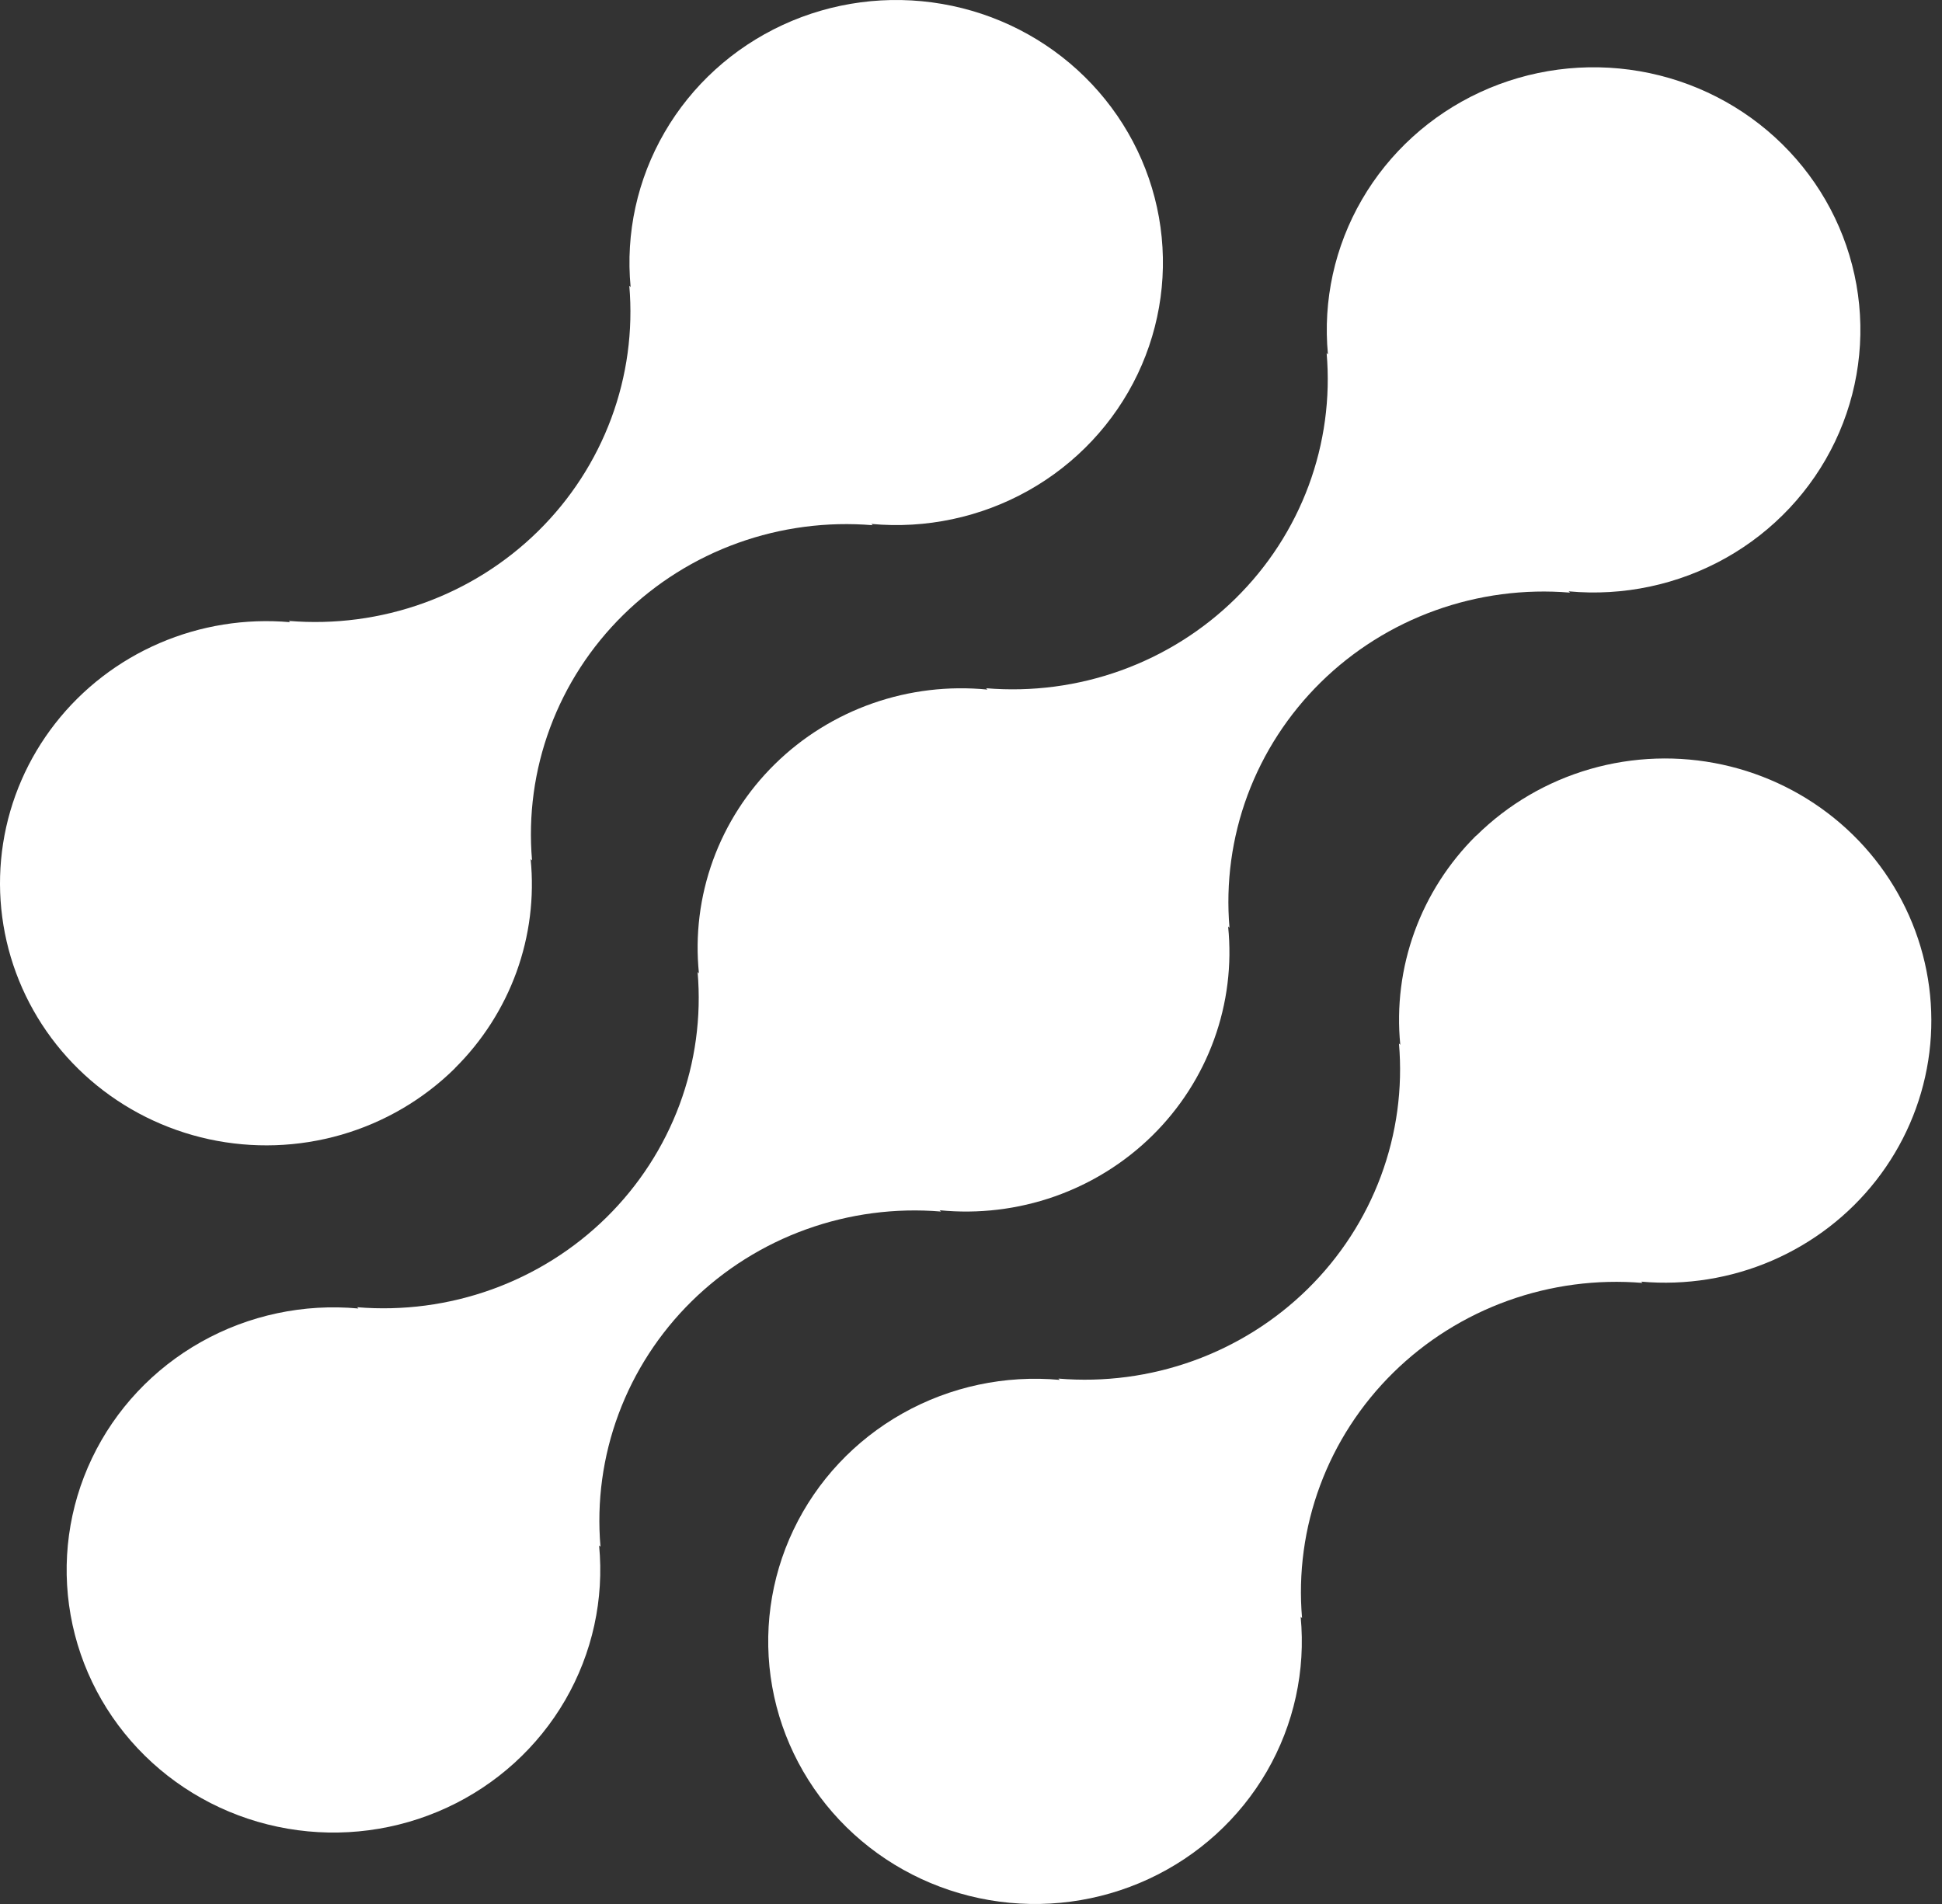
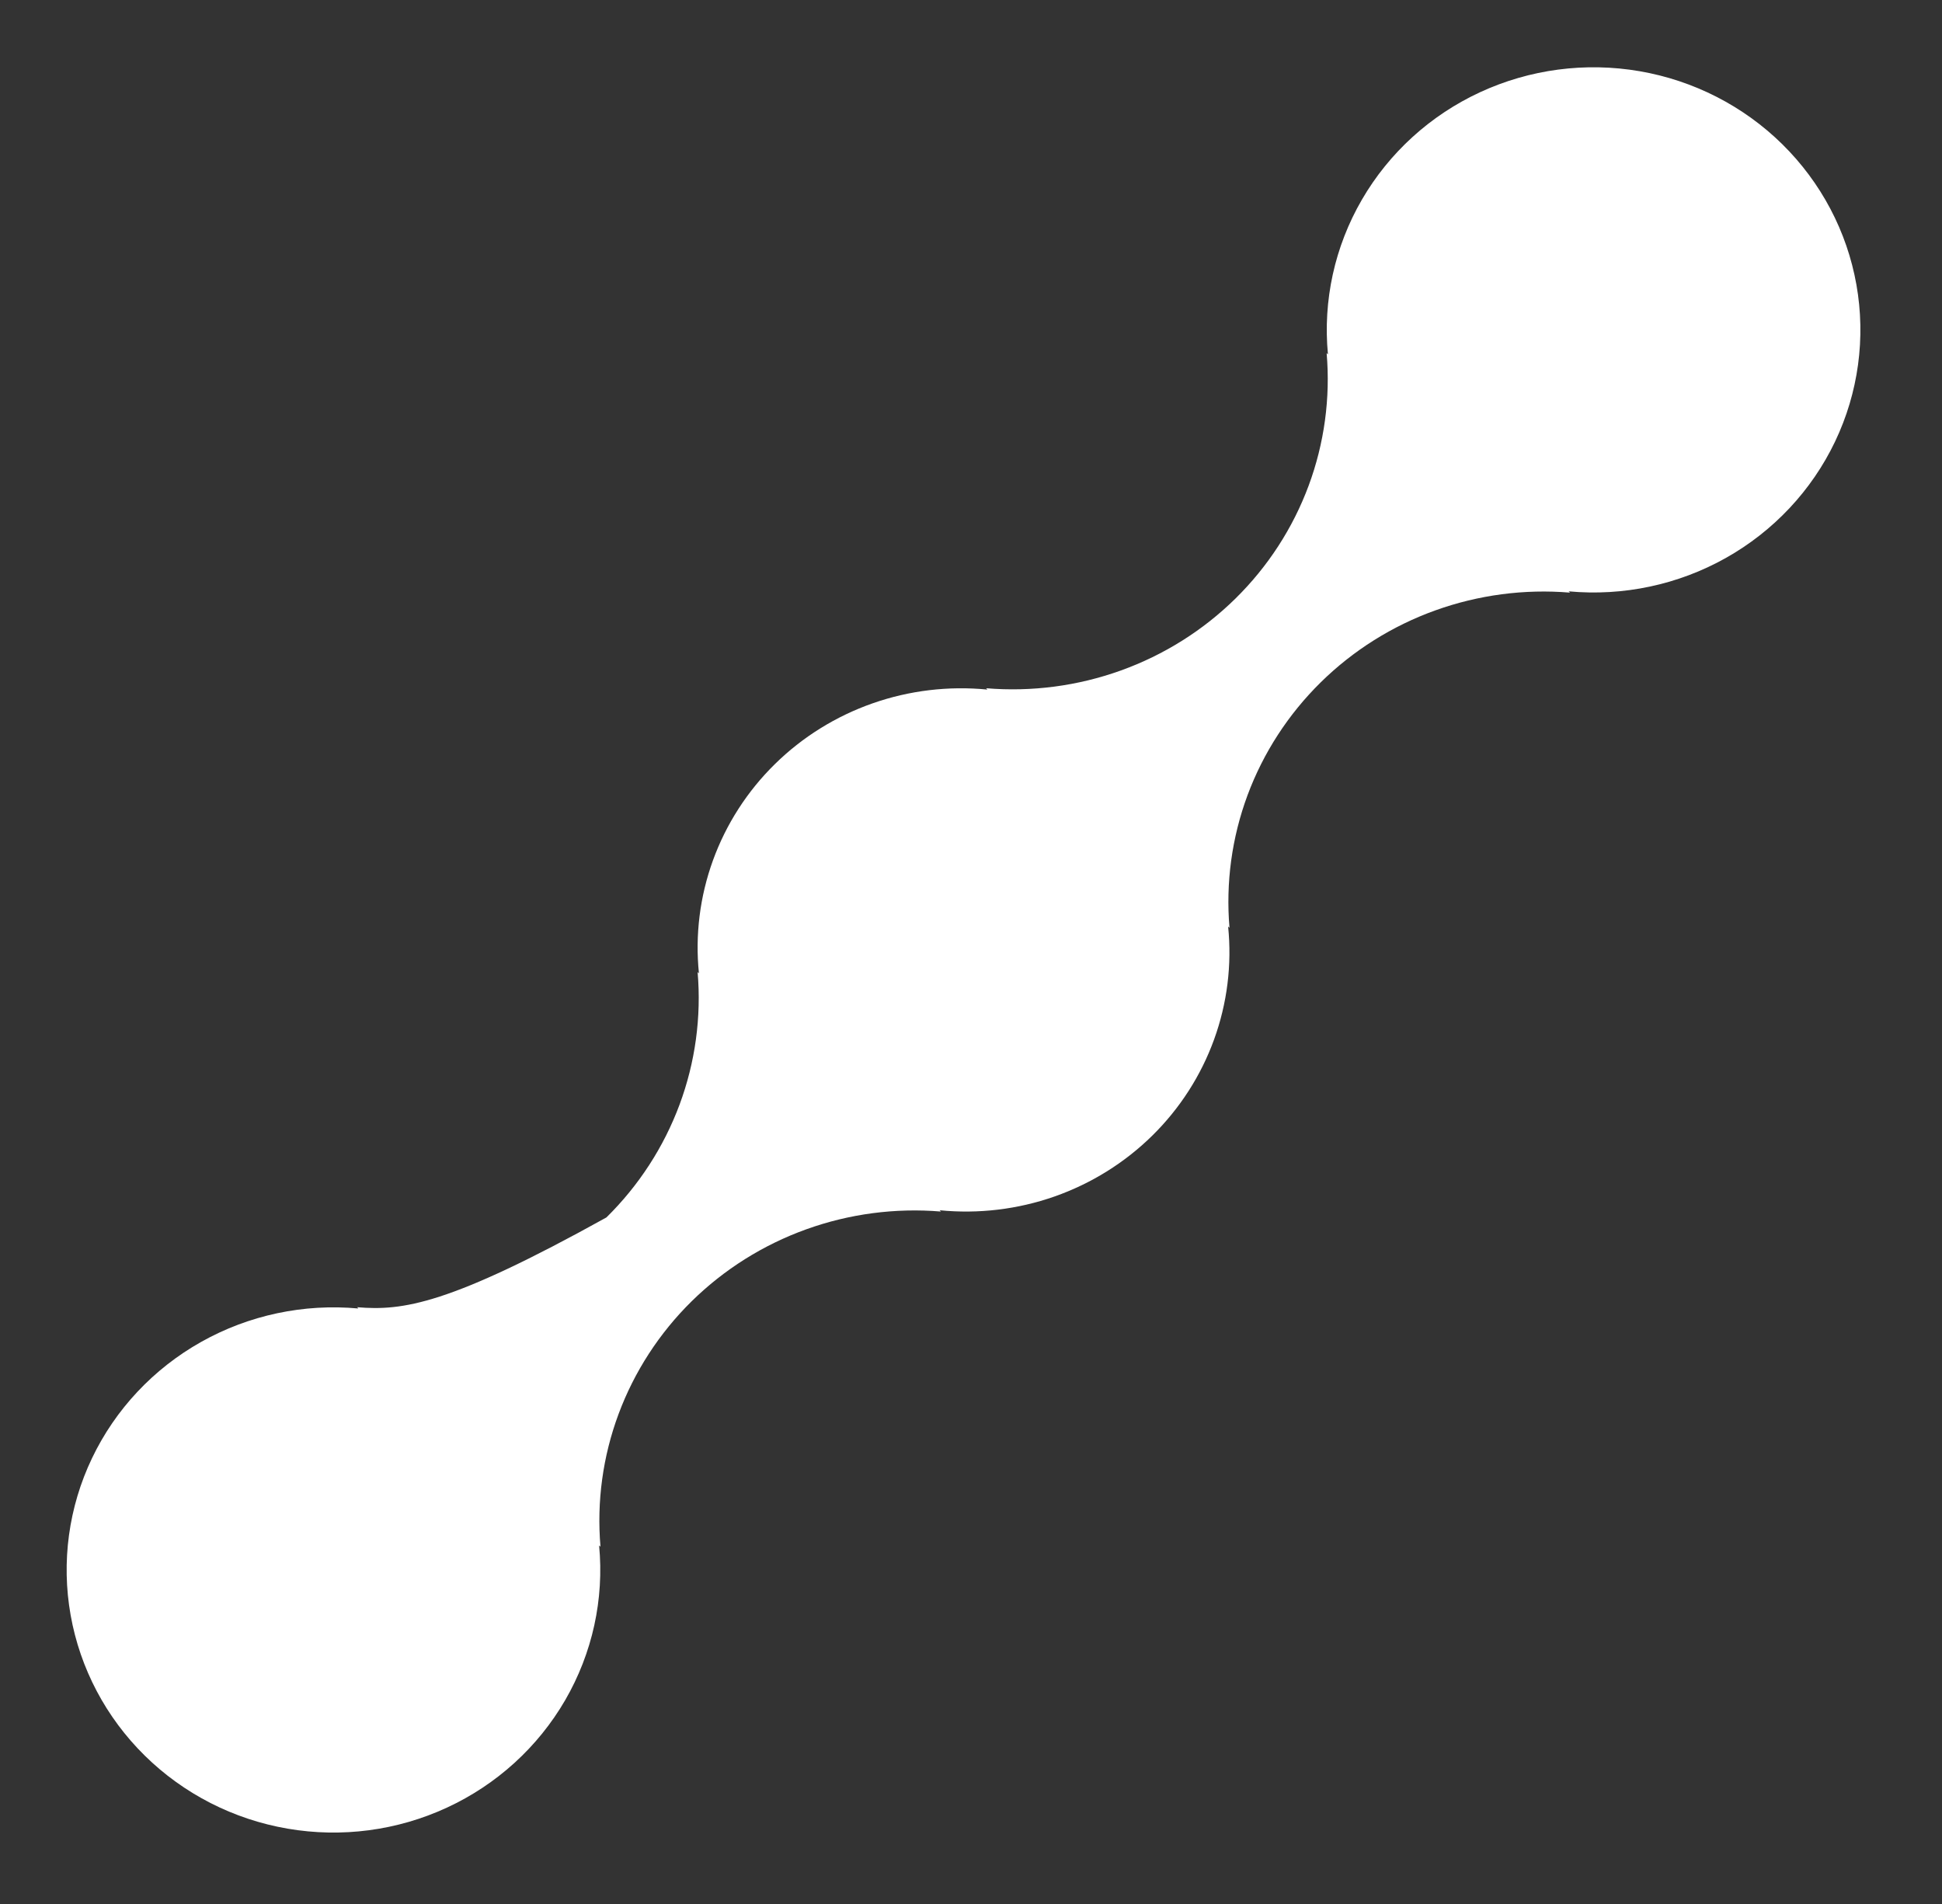
<svg xmlns="http://www.w3.org/2000/svg" width="102" height="100" viewBox="0 0 102 100" fill="none">
  <rect x="0" y="0" width="102" height="100" fill="#333333" stroke="none" />
-   <path d="M77.532 43.887C76.088 45.317 74.982 47.043 74.293 48.941C73.605 50.84 73.35 52.864 73.547 54.871L73.478 54.804C73.681 57.166 73.357 59.543 72.53 61.769C71.703 63.995 70.392 66.017 68.689 67.693C66.986 69.369 64.932 70.659 62.67 71.473C60.408 72.287 57.993 72.606 55.593 72.406L55.662 72.474C52.791 72.211 49.908 72.826 47.405 74.235C44.902 75.644 42.902 77.778 41.677 80.347C40.452 82.915 40.062 85.793 40.559 88.588C41.057 91.383 42.419 93.959 44.458 95.965C46.498 97.97 49.116 99.308 51.956 99.795C54.797 100.283 57.72 99.896 60.329 98.688C62.938 97.479 65.104 95.509 66.534 93.045C67.963 90.58 68.585 87.742 68.315 84.917L68.388 84.984C68.185 82.622 68.508 80.245 69.336 78.019C70.163 75.793 71.474 73.771 73.177 72.095C74.88 70.419 76.934 69.129 79.196 68.315C81.458 67.501 83.873 67.182 86.273 67.381L86.2 67.314C88.545 67.521 90.906 67.143 93.062 66.214C95.219 65.284 97.103 63.834 98.538 61.998C99.974 60.161 100.916 57.998 101.276 55.708C101.636 53.418 101.403 51.075 100.598 48.897C99.793 46.72 98.443 44.777 96.672 43.25C94.902 41.722 92.768 40.66 90.469 40.16C88.17 39.66 85.78 39.74 83.52 40.391C81.261 41.043 79.205 42.245 77.544 43.887H77.532Z" fill="white" />
-   <path d="M49.424 63.632L49.352 63.564C51.392 63.766 53.451 63.52 55.383 62.843C57.314 62.165 59.068 61.074 60.518 59.648C61.968 58.222 63.078 56.496 63.767 54.596C64.457 52.696 64.709 50.669 64.505 48.661L64.577 48.729C64.375 46.367 64.699 43.99 65.525 41.763C66.353 39.537 67.664 37.516 69.367 35.839C71.07 34.163 73.124 32.873 75.385 32.059C77.648 31.245 80.062 30.926 82.463 31.126L82.39 31.058C85.261 31.324 88.145 30.711 90.649 29.304C93.153 27.896 95.155 25.763 96.382 23.195C97.609 20.627 98.001 17.748 97.505 14.953C97.009 12.157 95.649 9.58 93.61 7.573C91.571 5.566 88.952 4.227 86.112 3.739C83.271 3.251 80.347 3.637 77.737 4.844C75.128 6.052 72.961 8.022 71.531 10.487C70.101 12.951 69.478 15.79 69.748 18.616L69.679 18.544C69.882 20.907 69.559 23.284 68.733 25.51C67.906 27.737 66.595 29.759 64.892 31.435C63.189 33.111 61.134 34.401 58.872 35.215C56.61 36.029 54.194 36.347 51.794 36.147L51.863 36.218C49.823 36.016 47.763 36.263 45.832 36.94C43.901 37.617 42.147 38.708 40.697 40.134C39.246 41.56 38.137 43.286 37.447 45.186C36.758 47.087 36.506 49.113 36.71 51.121L36.641 51.054C36.843 53.416 36.519 55.792 35.692 58.018C34.864 60.244 33.553 62.266 31.851 63.942C30.148 65.618 28.094 66.907 25.832 67.722C23.571 68.536 21.156 68.855 18.756 68.657L18.825 68.724C15.954 68.459 13.07 69.071 10.566 70.479C8.061 71.886 6.059 74.019 4.832 76.588C3.605 79.156 3.213 82.034 3.71 84.83C4.206 87.626 5.566 90.203 7.605 92.209C9.644 94.216 12.262 95.555 15.103 96.043C17.943 96.532 20.868 96.146 23.477 94.938C26.087 93.731 28.254 91.76 29.684 89.296C31.114 86.831 31.737 83.993 31.467 81.167L31.539 81.234C31.337 78.872 31.66 76.495 32.488 74.269C33.315 72.043 34.626 70.021 36.328 68.345C38.032 66.669 40.086 65.379 42.347 64.565C44.609 63.751 47.024 63.432 49.424 63.632Z" fill="white" />
-   <path d="M23.89 56.105C25.334 54.675 26.439 52.949 27.128 51.051C27.816 49.152 28.07 47.127 27.871 45.121L27.944 45.188C27.741 42.826 28.064 40.448 28.892 38.221C29.72 35.994 31.031 33.972 32.735 32.296C34.439 30.62 36.494 29.33 38.757 28.516C41.02 27.703 43.436 27.385 45.836 27.585L45.764 27.518C48.634 27.783 51.517 27.169 54.02 25.762C56.523 24.355 58.523 22.222 59.75 19.655C60.976 17.087 61.368 14.21 60.872 11.415C60.376 8.621 59.015 6.045 56.977 4.039C54.939 2.033 52.322 0.694 49.482 0.206C46.643 -0.283 43.719 0.103 41.111 1.31C38.502 2.517 36.335 4.486 34.906 6.95C33.476 9.413 32.853 12.251 33.122 15.075L33.053 15.008C33.256 17.37 32.932 19.747 32.105 21.973C31.277 24.199 29.967 26.221 28.264 27.897C26.561 29.573 24.507 30.863 22.245 31.677C19.983 32.491 17.568 32.81 15.168 32.611L15.237 32.678C12.892 32.471 10.532 32.85 8.375 33.78C6.219 34.709 4.335 36.16 2.9 37.997C1.465 39.833 0.524 41.997 0.164 44.287C-0.195 46.577 0.038 48.919 0.843 51.096C1.648 53.274 2.998 55.216 4.769 56.743C6.54 58.271 8.674 59.333 10.973 59.833C13.271 60.332 15.661 60.252 17.921 59.601C20.18 58.949 22.236 57.746 23.897 56.105H23.89Z" fill="white" />
+   <path d="M49.424 63.632L49.352 63.564C51.392 63.766 53.451 63.52 55.383 62.843C57.314 62.165 59.068 61.074 60.518 59.648C61.968 58.222 63.078 56.496 63.767 54.596C64.457 52.696 64.709 50.669 64.505 48.661L64.577 48.729C64.375 46.367 64.699 43.99 65.525 41.763C66.353 39.537 67.664 37.516 69.367 35.839C71.07 34.163 73.124 32.873 75.385 32.059C77.648 31.245 80.062 30.926 82.463 31.126L82.39 31.058C85.261 31.324 88.145 30.711 90.649 29.304C93.153 27.896 95.155 25.763 96.382 23.195C97.609 20.627 98.001 17.748 97.505 14.953C97.009 12.157 95.649 9.58 93.61 7.573C91.571 5.566 88.952 4.227 86.112 3.739C83.271 3.251 80.347 3.637 77.737 4.844C75.128 6.052 72.961 8.022 71.531 10.487C70.101 12.951 69.478 15.79 69.748 18.616L69.679 18.544C69.882 20.907 69.559 23.284 68.733 25.51C67.906 27.737 66.595 29.759 64.892 31.435C63.189 33.111 61.134 34.401 58.872 35.215C56.61 36.029 54.194 36.347 51.794 36.147L51.863 36.218C49.823 36.016 47.763 36.263 45.832 36.94C43.901 37.617 42.147 38.708 40.697 40.134C39.246 41.56 38.137 43.286 37.447 45.186C36.758 47.087 36.506 49.113 36.71 51.121L36.641 51.054C36.843 53.416 36.519 55.792 35.692 58.018C34.864 60.244 33.553 62.266 31.851 63.942C23.571 68.536 21.156 68.855 18.756 68.657L18.825 68.724C15.954 68.459 13.07 69.071 10.566 70.479C8.061 71.886 6.059 74.019 4.832 76.588C3.605 79.156 3.213 82.034 3.71 84.83C4.206 87.626 5.566 90.203 7.605 92.209C9.644 94.216 12.262 95.555 15.103 96.043C17.943 96.532 20.868 96.146 23.477 94.938C26.087 93.731 28.254 91.76 29.684 89.296C31.114 86.831 31.737 83.993 31.467 81.167L31.539 81.234C31.337 78.872 31.66 76.495 32.488 74.269C33.315 72.043 34.626 70.021 36.328 68.345C38.032 66.669 40.086 65.379 42.347 64.565C44.609 63.751 47.024 63.432 49.424 63.632Z" fill="white" />
</svg>